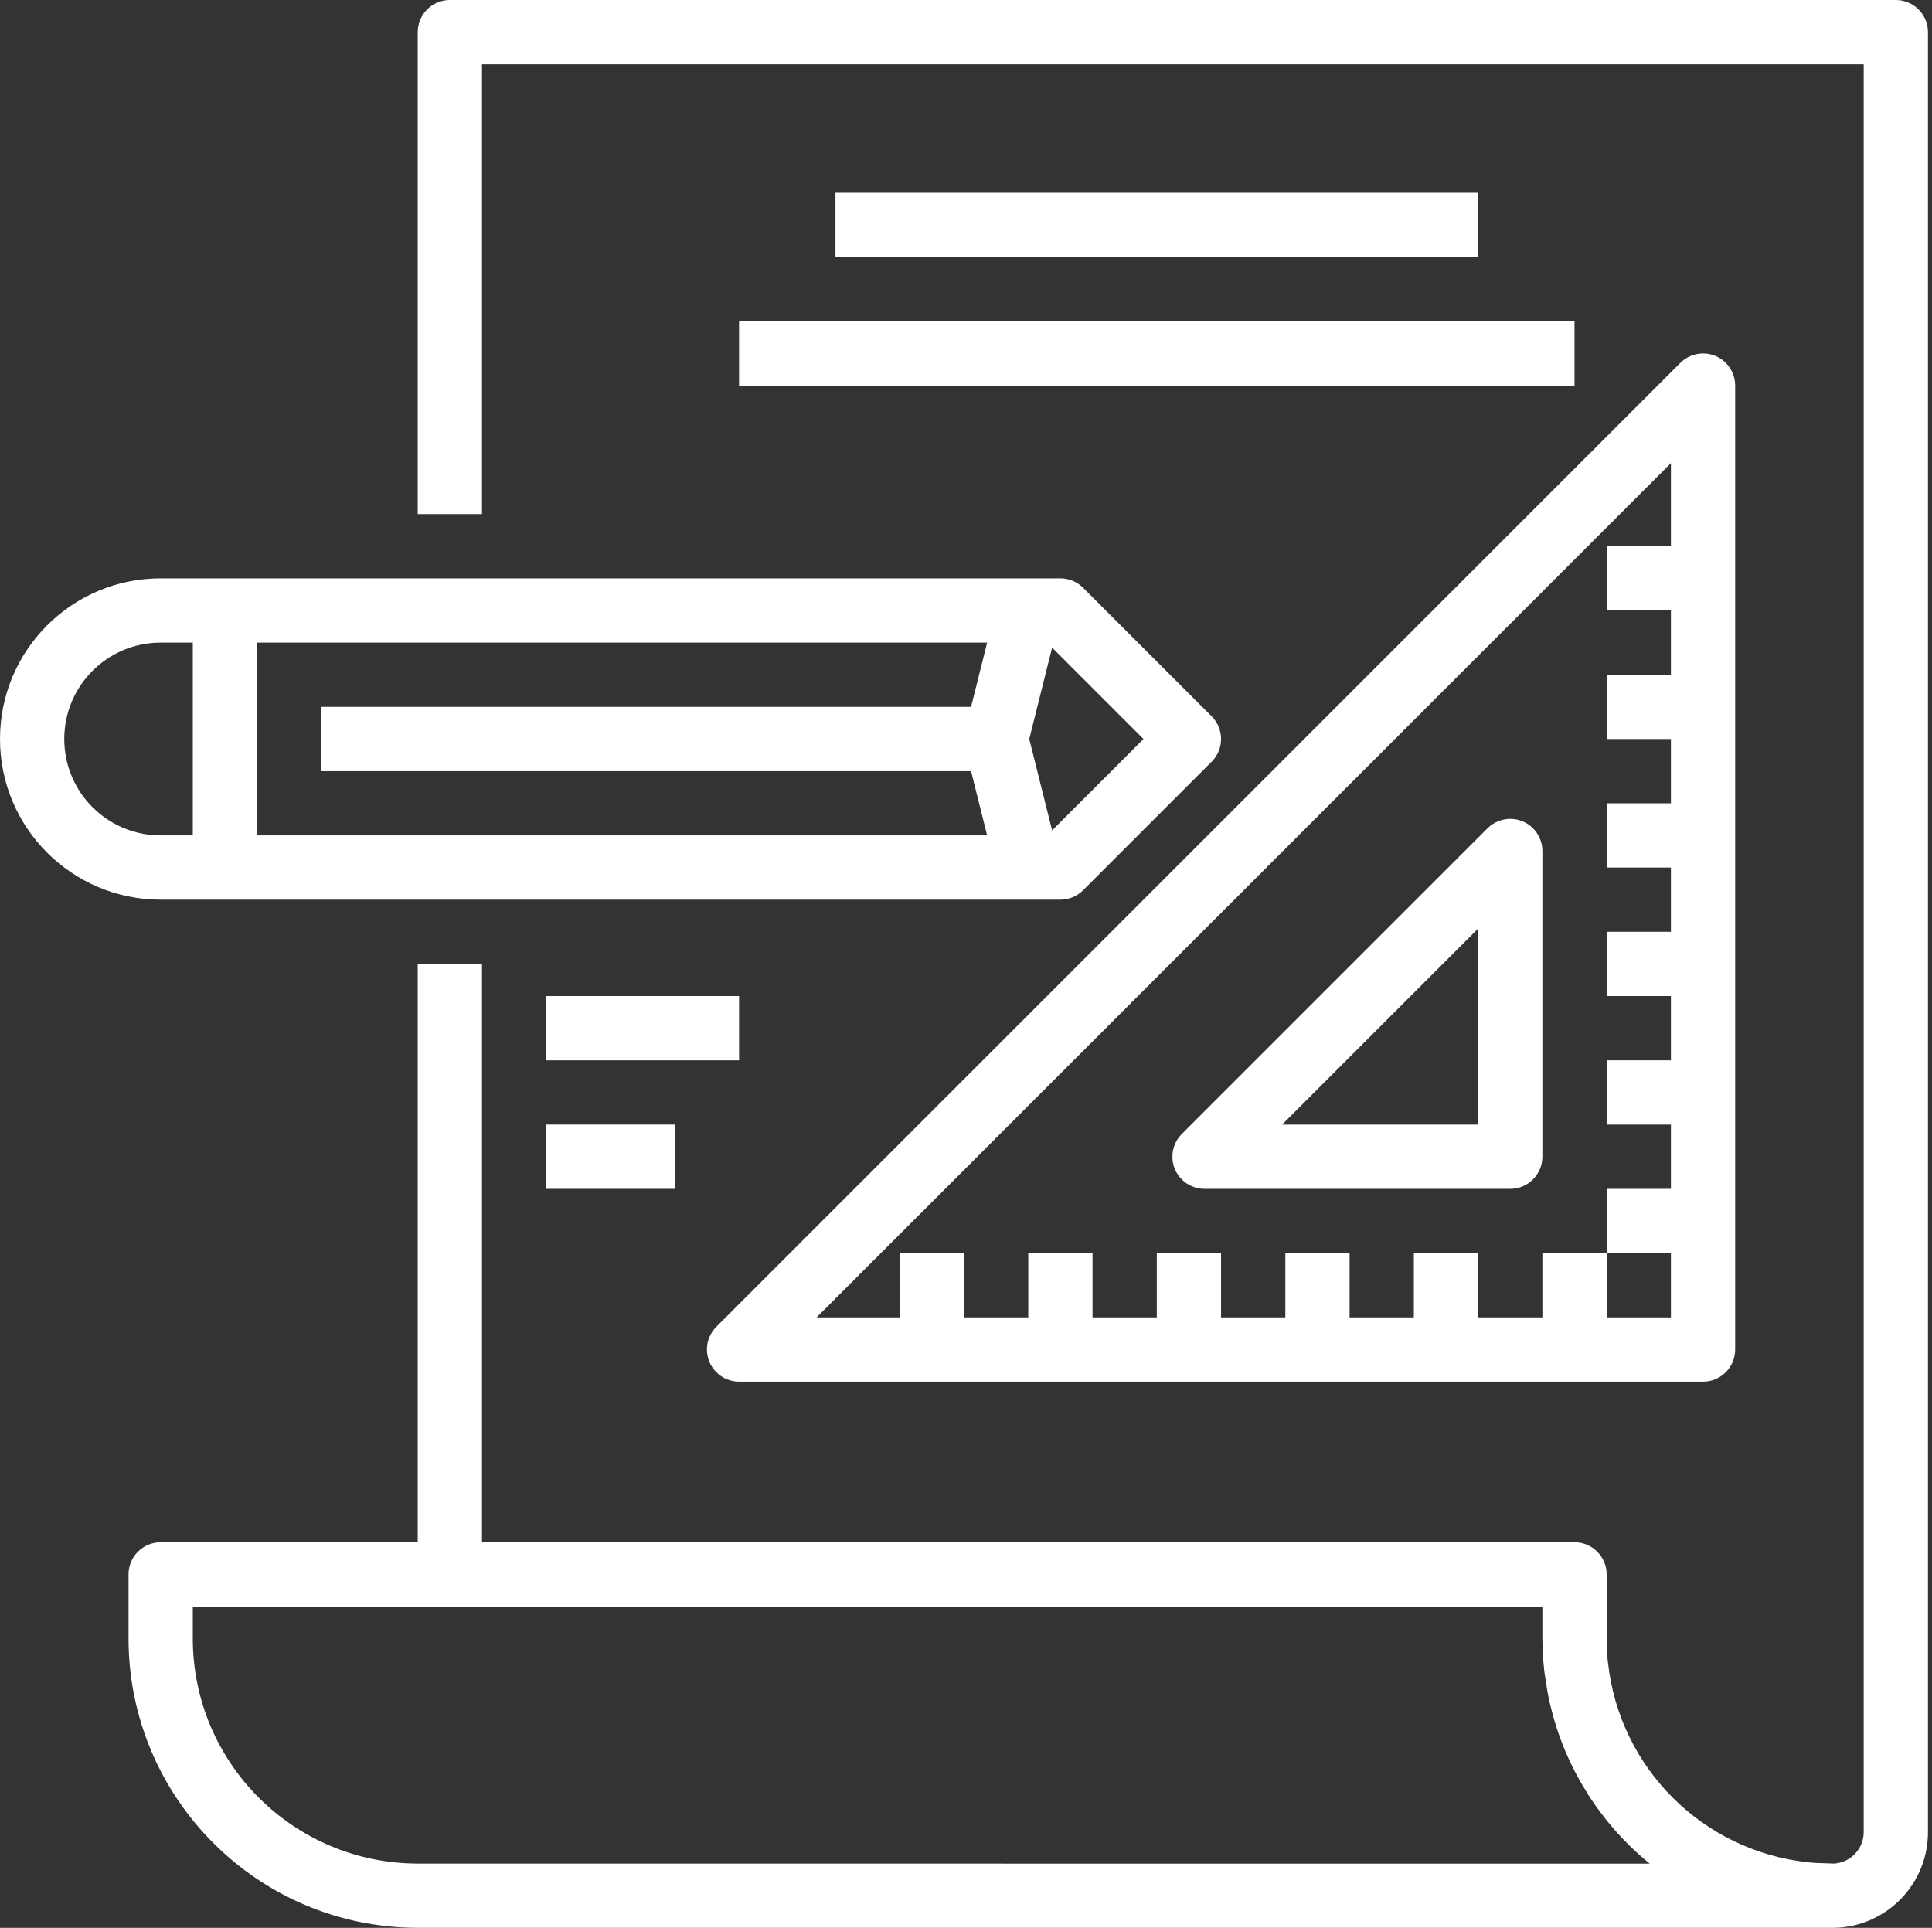
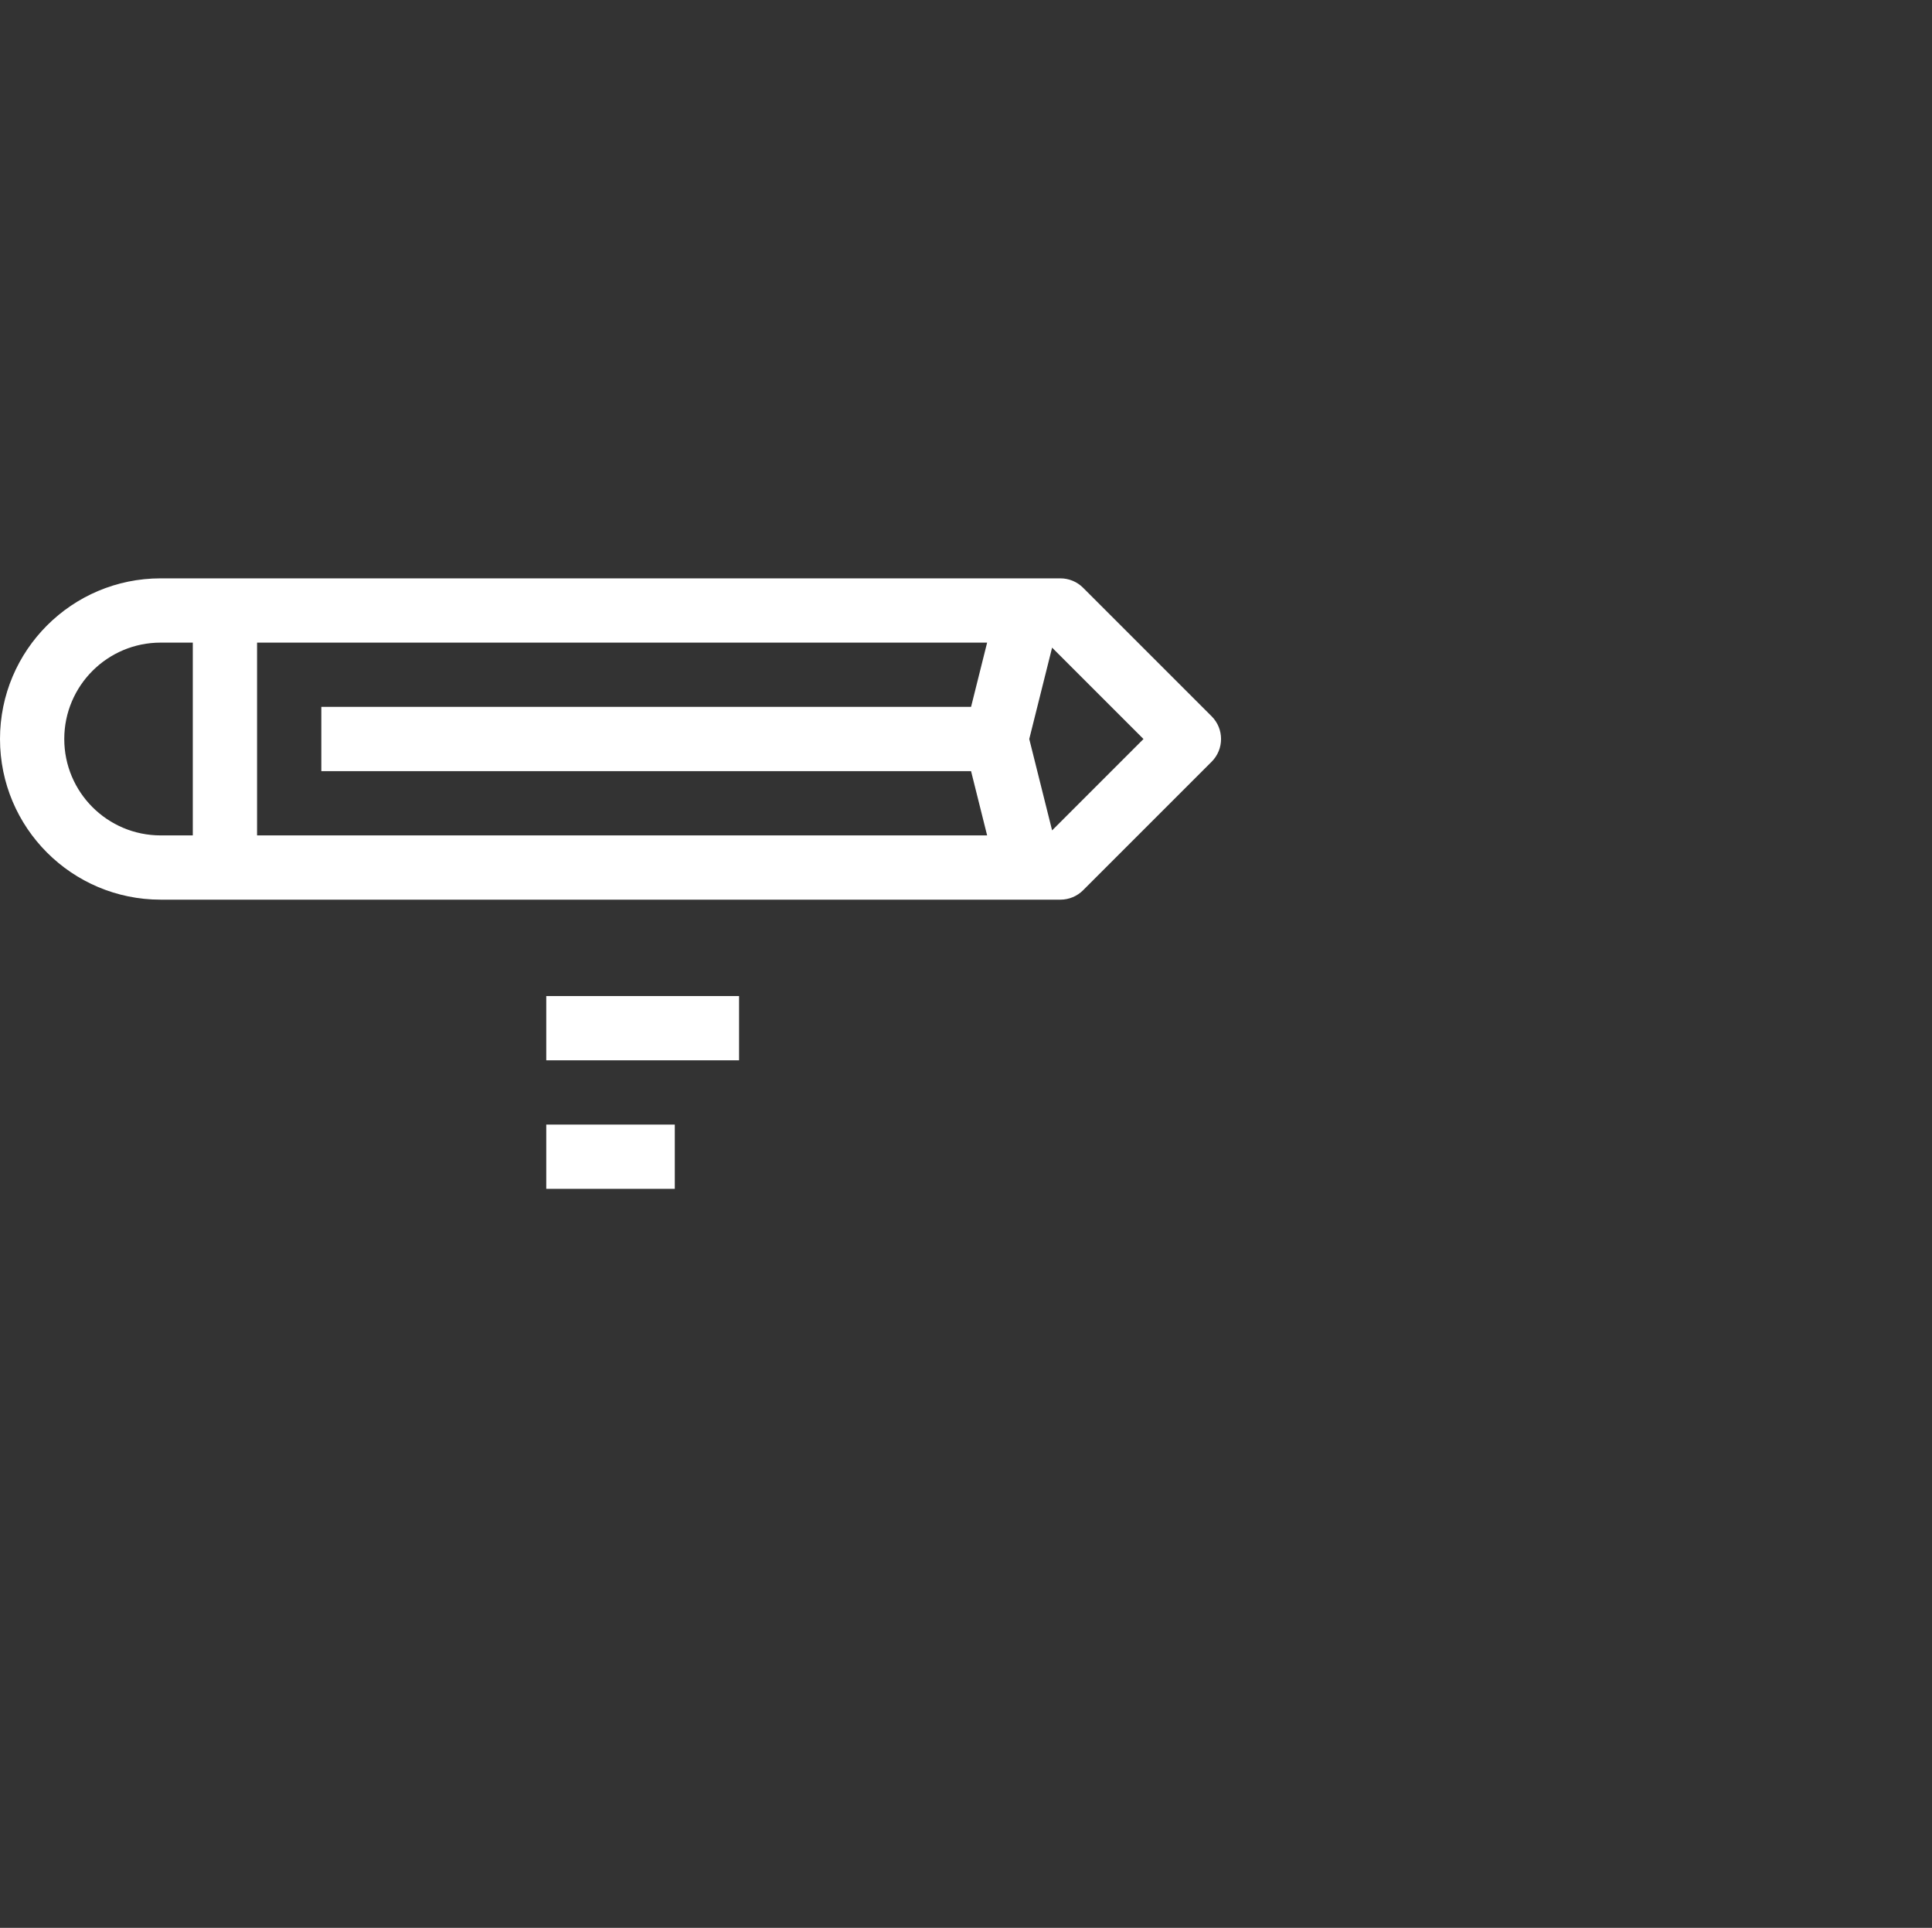
<svg xmlns="http://www.w3.org/2000/svg" width="100%" height="100%" viewBox="0 0 481 480" version="1.1" xml:space="preserve" style="fill-rule:evenodd;clip-rule:evenodd;stroke-linejoin:round;stroke-miterlimit:2;">
  <rect x="0" y="0" width="481" height="480" fill="#333333" stroke="none" />
  <g>
-     <path d="M472,0L112,0C107.582,0 104,3.582 104,8L104,128L120,128L120,16L464,16L464,456C464.077,460.207 460.831,463.731 456.632,464C455.944,464 455.256,463.944 454.568,463.928C453.152,463.888 451.736,463.856 450.344,463.712C450.224,463.712 450.112,463.712 449.992,463.664C423.864,460.808 403.225,440.189 400.344,414.064C400.344,413.952 400.304,413.832 400.288,413.72C400.094,411.819 399.998,409.91 400,408L400,392C400,387.582 396.418,384 392,384L120,384L120,240L104,240L104,384L40,384C35.582,384 32,387.582 32,392L32,408C32.044,447.746 64.254,479.956 104,480L456.8,480C469.782,479.66 480.1,468.986 480,456L480,8C480,3.582 476.418,0 472,0ZM104,464C73.087,463.965 48.035,438.913 48,408L48,400L384,400L384,408C384.011,410.638 384.163,413.274 384.456,415.896C384.528,416.592 384.664,417.264 384.76,417.952C385.024,419.888 385.344,421.816 385.768,423.712C385.912,424.376 386.096,425.032 386.264,425.696C386.752,427.624 387.304,429.52 387.944,431.392C388.128,431.928 388.32,432.456 388.52,432.992C389.248,434.976 390.072,436.912 390.976,438.824C391.168,439.216 391.344,439.624 391.536,439.984C392.539,442.011 393.64,443.981 394.84,445.896C395,446.152 395.144,446.416 395.304,446.696C396.608,448.739 398.016,450.715 399.52,452.616L399.776,452.96C401.522,455.153 403.392,457.244 405.376,459.224C407.099,460.931 408.885,462.531 410.736,464.024L104,464Z" style="fill:white;fill-rule:nonzero;" />
    <path d="M264,224C266.122,224 268.156,223.156 269.656,221.656L301.656,189.656C304.779,186.532 304.779,181.468 301.656,178.344L269.656,146.344C268.156,144.844 266.122,144 264,144L40,144C17.909,144 0,161.909 0,184C0,206.091 17.909,224 40,224L264,224ZM261.936,161.248L284.688,184L261.936,206.752L256.248,184L261.936,161.248ZM64,160L245.76,160L241.76,176L80,176L80,192L241.76,192L245.76,208L64,208L64,160ZM16,184C16,170.745 26.745,160 40,160L48,160L48,208L40,208C26.745,208 16,197.255 16,184Z" style="fill:white;fill-rule:nonzero;" />
-     <path d="M184,344L424,344C428.418,344 432,340.418 432,336L432,96C431.999,91.582 428.417,88.001 423.998,88.002C421.877,88.002 419.844,88.845 418.344,90.344L178.344,330.344C175.22,333.469 175.221,338.534 178.346,341.658C179.846,343.157 181.879,344 184,344ZM416,115.312L416,136L400,136L400,152L416,152L416,168L400,168L400,184L416,184L416,200L400,200L400,216L416,216L416,232L400,232L400,248L416,248L416,264L400,264L400,280L416,280L416,296L400,296L400,312L416,312L416,328L400,328L400,312L384,312L384,328L368,328L368,312L352,312L352,328L336,328L336,312L320,312L320,328L304,328L304,312L288,312L288,328L272,328L272,312L256,312L256,328L240,328L240,312L224,312L224,328L203.312,328L416,115.312Z" style="fill:white;fill-rule:nonzero;" />
-     <path d="M299.88,296L376,296C380.418,296 384,292.418 384,288L384,211.88C383.999,207.462 380.417,203.881 375.998,203.882C373.877,203.882 371.844,204.725 370.344,206.224L294.224,282.344C291.1,285.469 291.101,290.534 294.226,293.658C295.726,295.157 297.759,296 299.88,296ZM368,231.2L368,280L319.2,280L368,231.2Z" style="fill:white;fill-rule:nonzero;" />
-     <rect x="208" y="48" width="160" height="16" style="fill:white;" />
-     <rect x="184" y="80" width="208" height="16" style="fill:white;" />
    <rect x="136" y="248" width="48" height="16" style="fill:white;" />
    <rect x="136" y="280" width="32" height="16" style="fill:white;" />
  </g>
</svg>